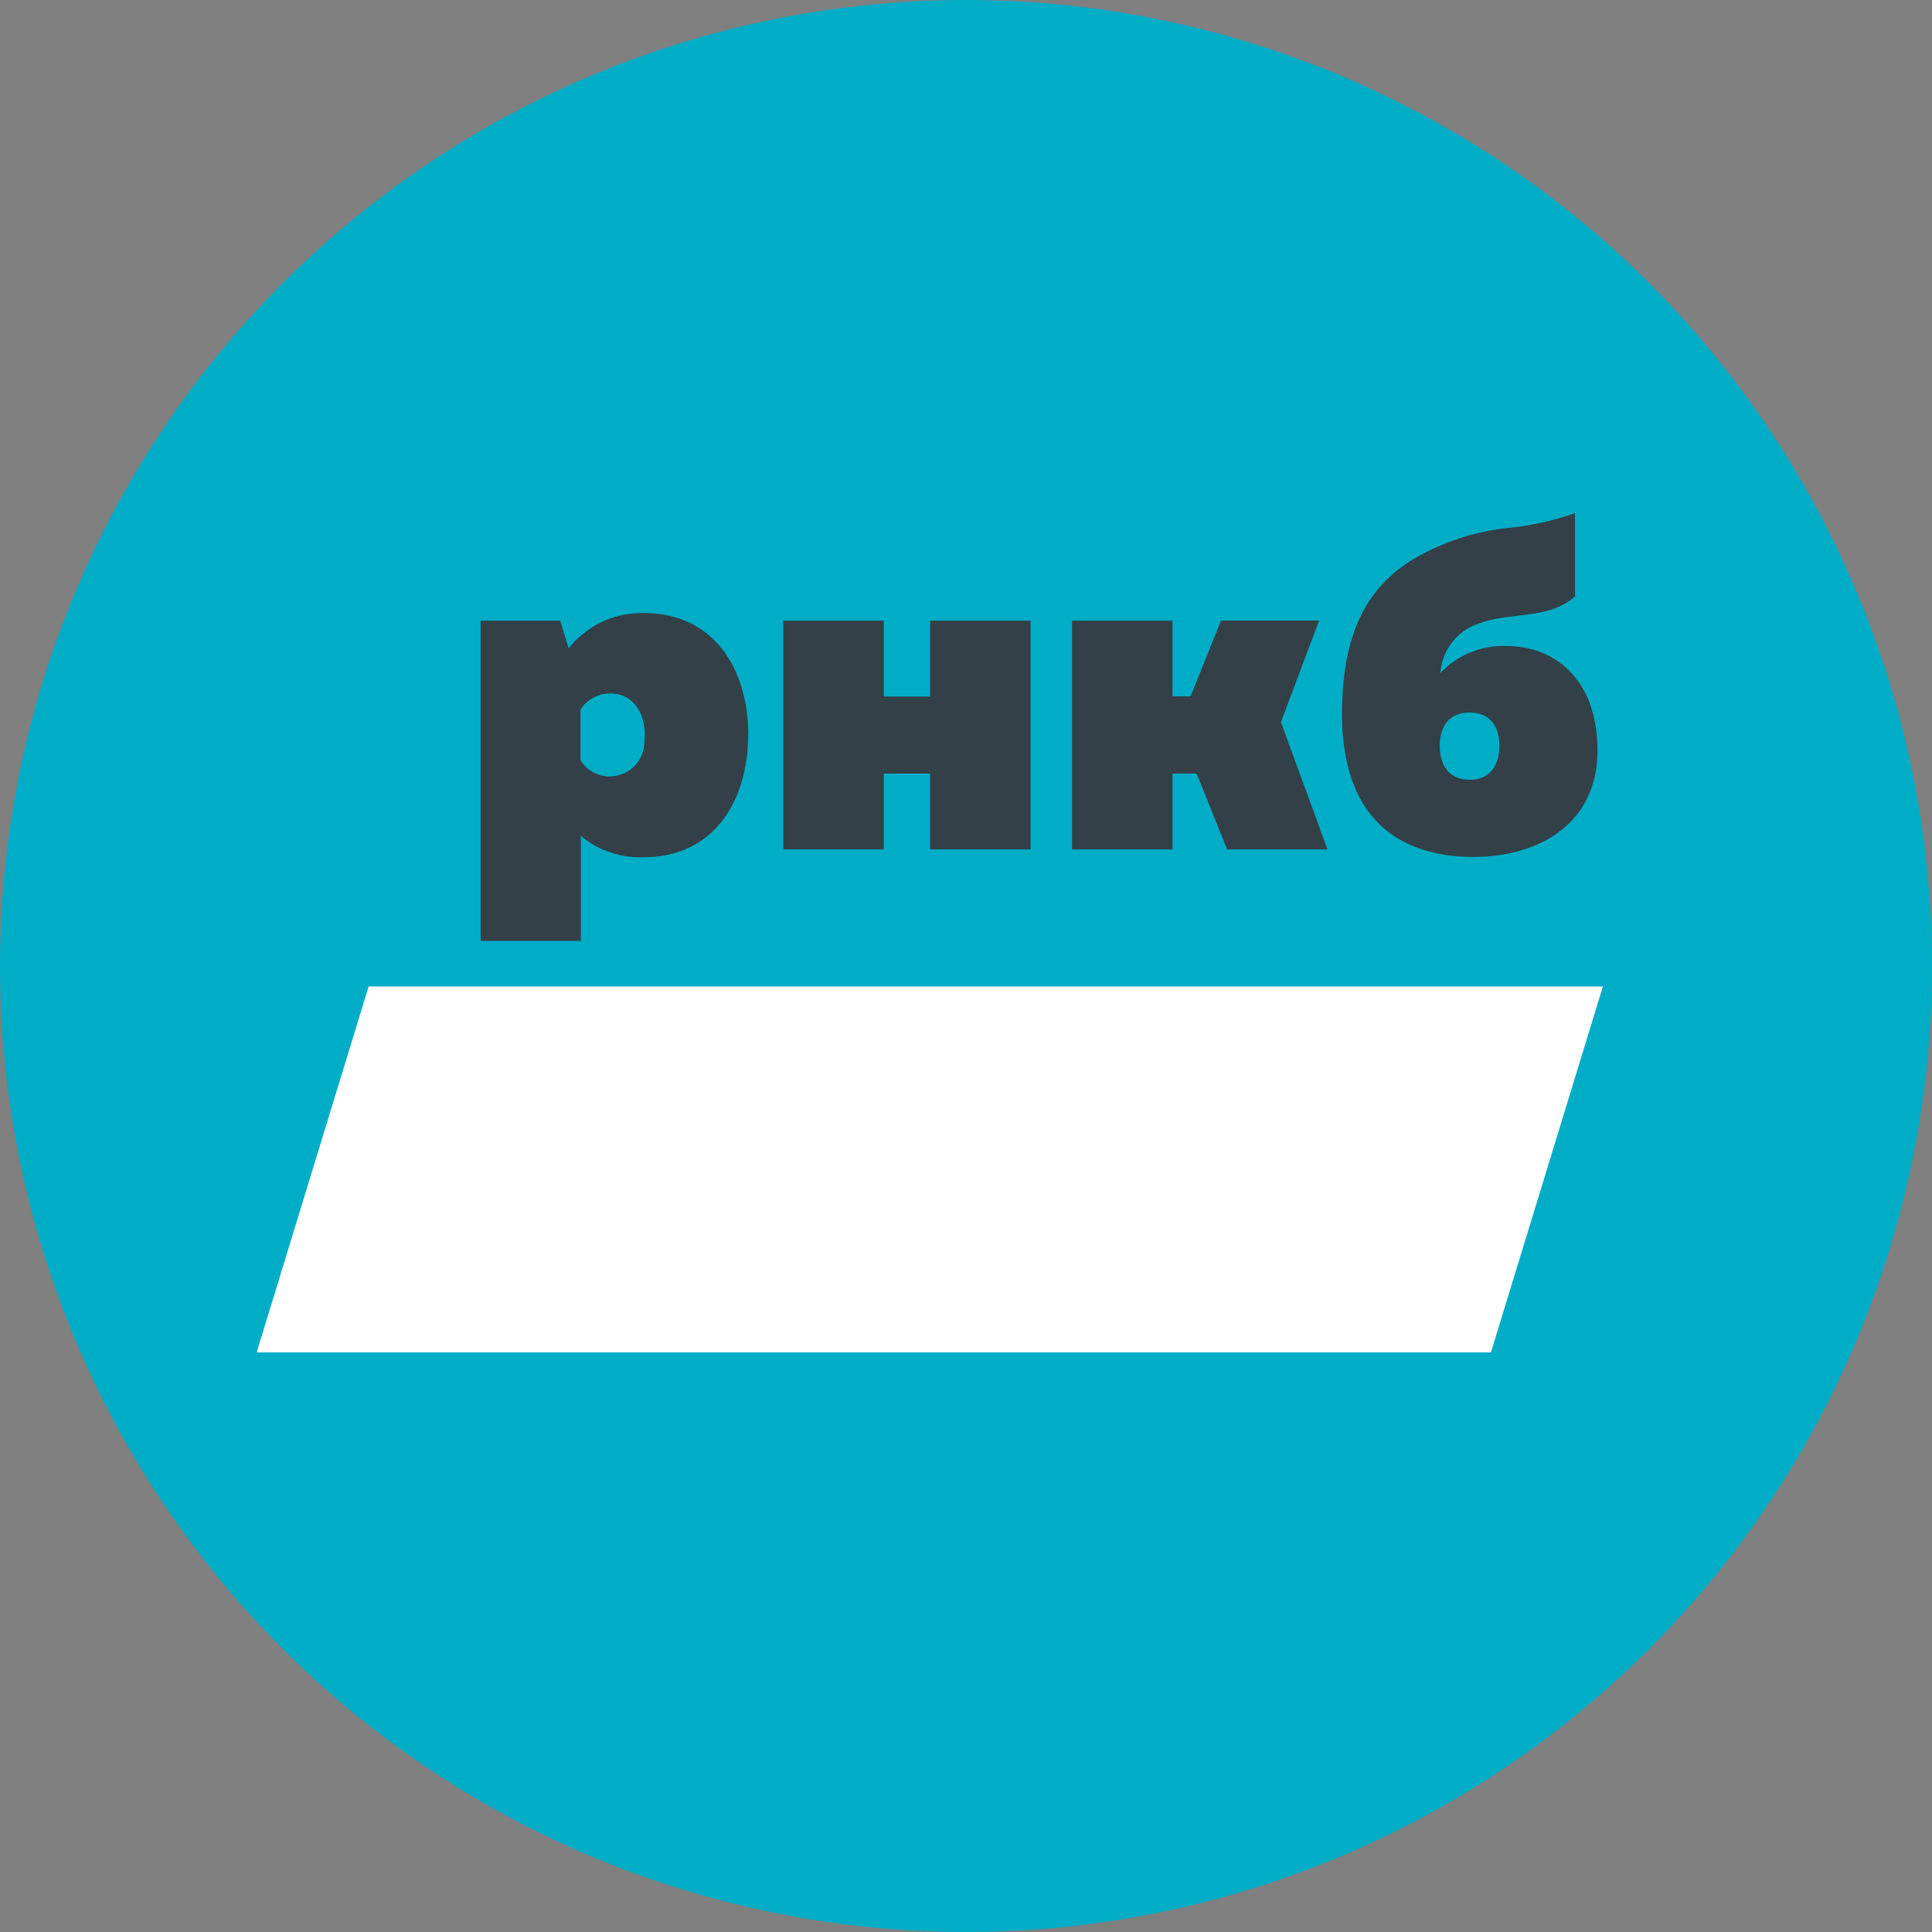
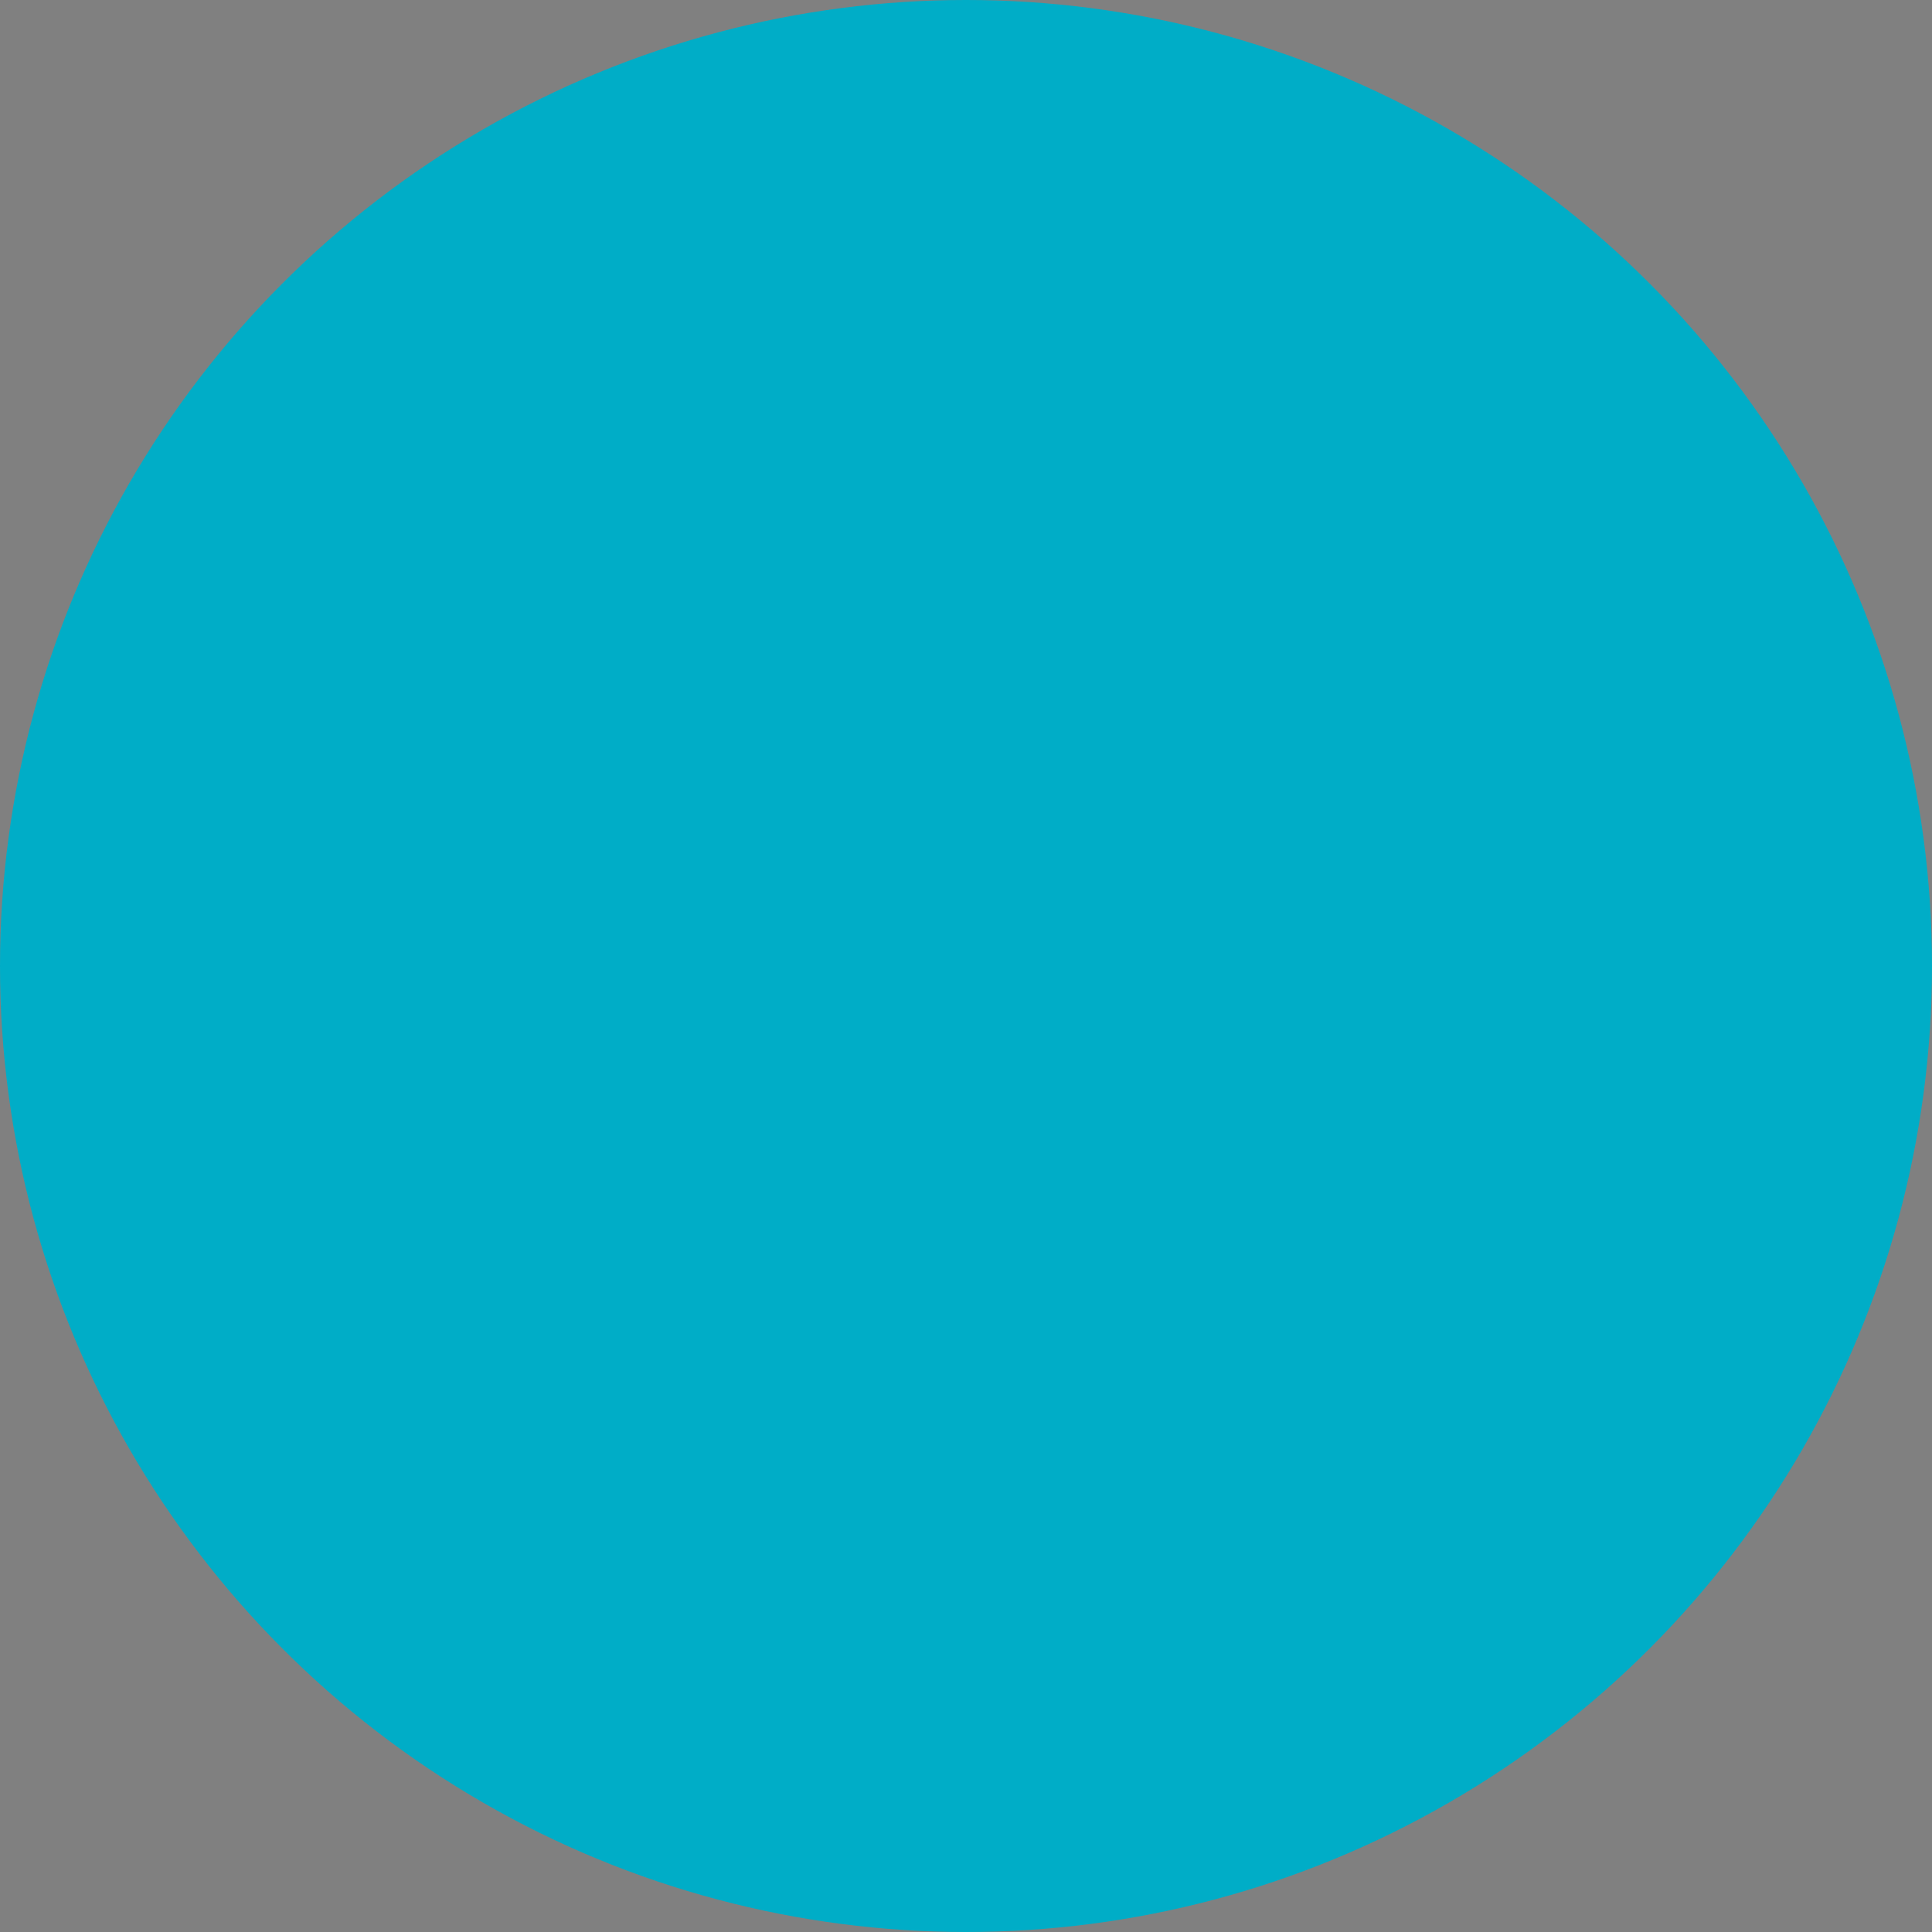
<svg xmlns="http://www.w3.org/2000/svg" width="80" height="80" viewBox="0 0 80 80">
  <rect x="0" y="0" width="80" height="80" fill="#808080" stroke="none" />
  <g id="Icon" transform="translate(-284 -692)">
    <circle id="Эллипс_30" data-name="Эллипс 30" cx="40" cy="40" r="40" transform="translate(284 692)" fill="#00adc7" />
    <g id="Сгруппировать_224" data-name="Сгруппировать 224" transform="translate(336.286 981.462)">
-       <path id="Контур_213" data-name="Контур 213" d="M9.45,49.734H-41.658l4.636-15.15H14.085Z" transform="translate(0 -283.196)" fill="#fff" />
-       <path id="Контур_214" data-name="Контур 214" d="M113.982-254.289v-9.472h4.163v3.14h1.916v-3.14h4.163v9.472h-4.163v-3.14h-1.916v3.14Zm20.607-5.27,1.58-4.208H132.11l-1.262,3.14H130.1v-3.134H125.94v9.472H130.1v-3.14h1l1.262,3.14h4.156l-1.929-5.27Zm7.821,2.383c-1,0-1.243-.783-1.243-1.4s.233-1.379,1.243-1.379c.984,0,1.224.77,1.224,1.379s-.24,1.4-1.224,1.4Zm1.5-5.535a3.571,3.571,0,0,0-2.719,1.12,2.329,2.329,0,0,1,1.418-1.988c1.4-.589,3.01-.175,4.156-1.185v-3.451a11.615,11.615,0,0,1-2.777.615,9.8,9.8,0,0,0-3.975,1.327c-1.7,1.062-2.894,2.816-2.894,6.364,0,4.629,2.68,5.93,5.438,5.93,2.719,0,5.141-1.379,5.141-4.409-.006-2.926-1.742-4.325-3.787-4.325Zm-37.1,5.4a1.419,1.419,0,0,1-1.224-.673v-2.091a1.446,1.446,0,0,1,1.224-.673c1,0,1.437.868,1.437,1.716a2.592,2.592,0,0,1-.019.317,1.427,1.427,0,0,1-1.418,1.4Zm5.723-1.716c0-2.331-1.055-4.532-3.444-4.972a1.4,1.4,0,0,0-.162-.026c-.142-.019-.285-.039-.434-.045-.1-.007-.2-.007-.3-.007s-.175,0-.259.007h-.013a3.786,3.786,0,0,0-1.942.641,4.119,4.119,0,0,0-.887.809l-.343-1.139h-3.3V-250.5H105.6v-4.357a3.436,3.436,0,0,0,1.1.647,3.861,3.861,0,0,0,1.483.246c3.023-.006,4.344-2.454,4.344-5.063Z" transform="translate(-133.835)" fill="#334047" />
-     </g>
+       </g>
  </g>
</svg>